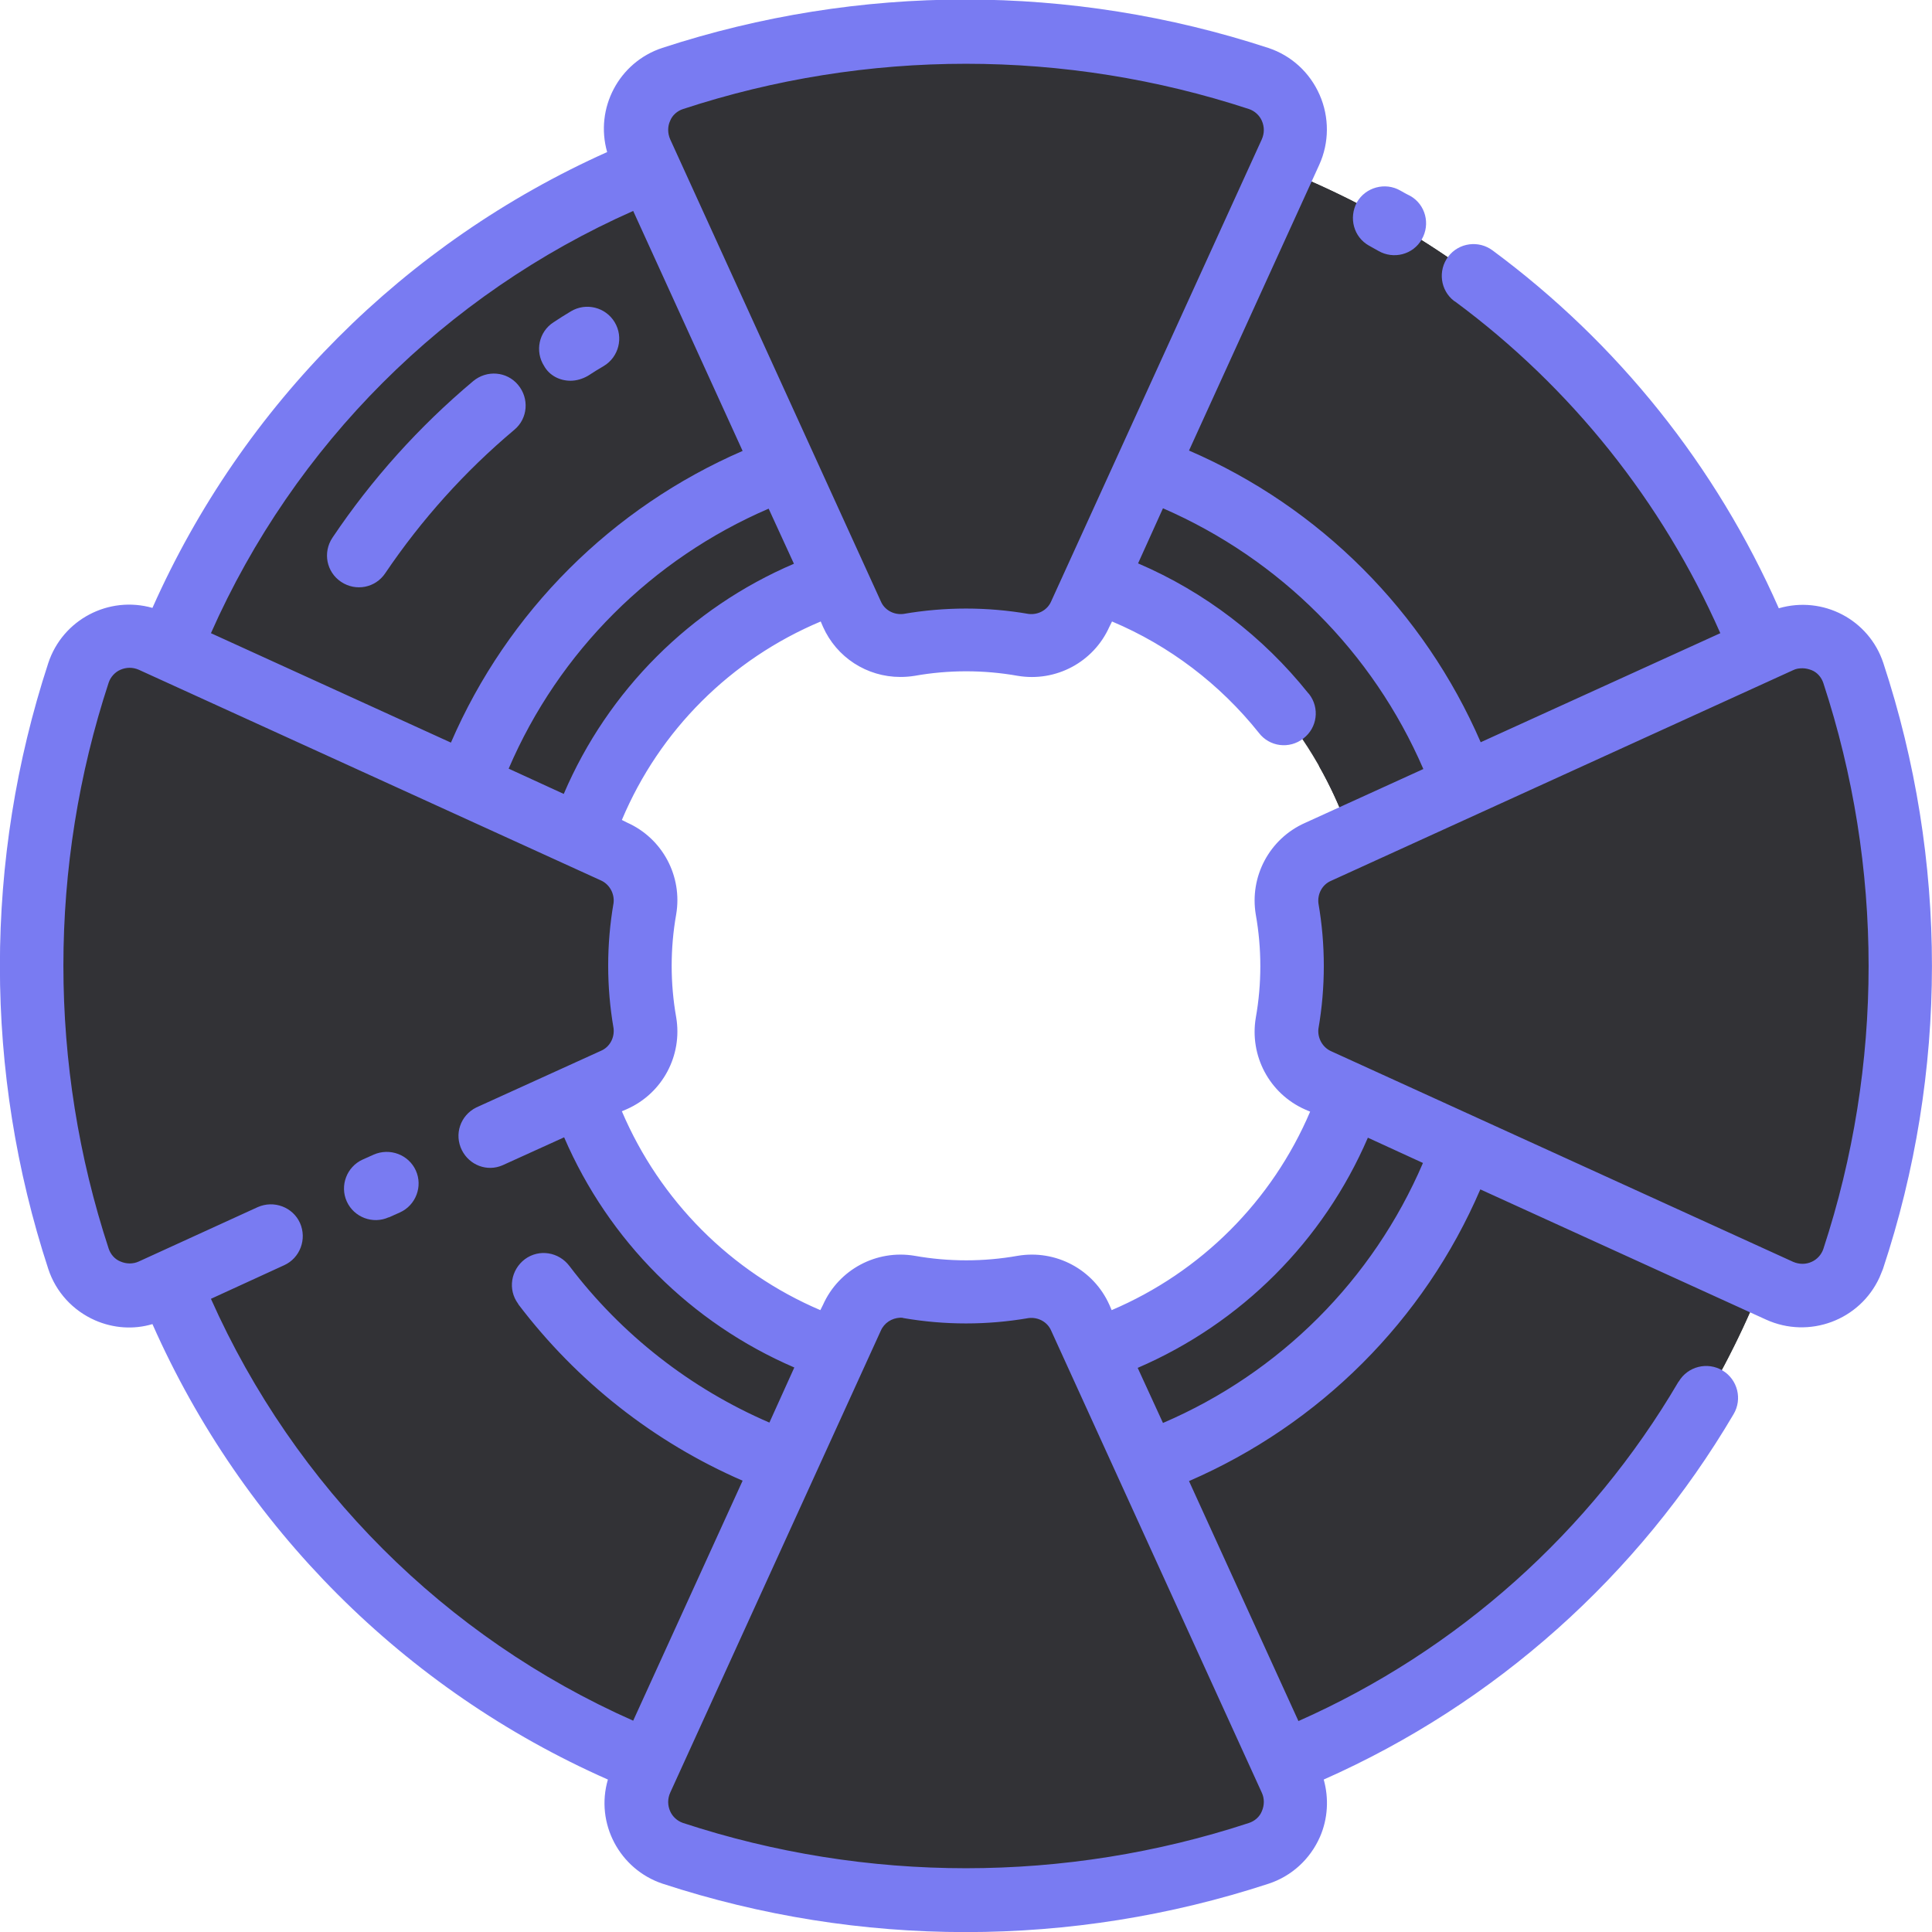
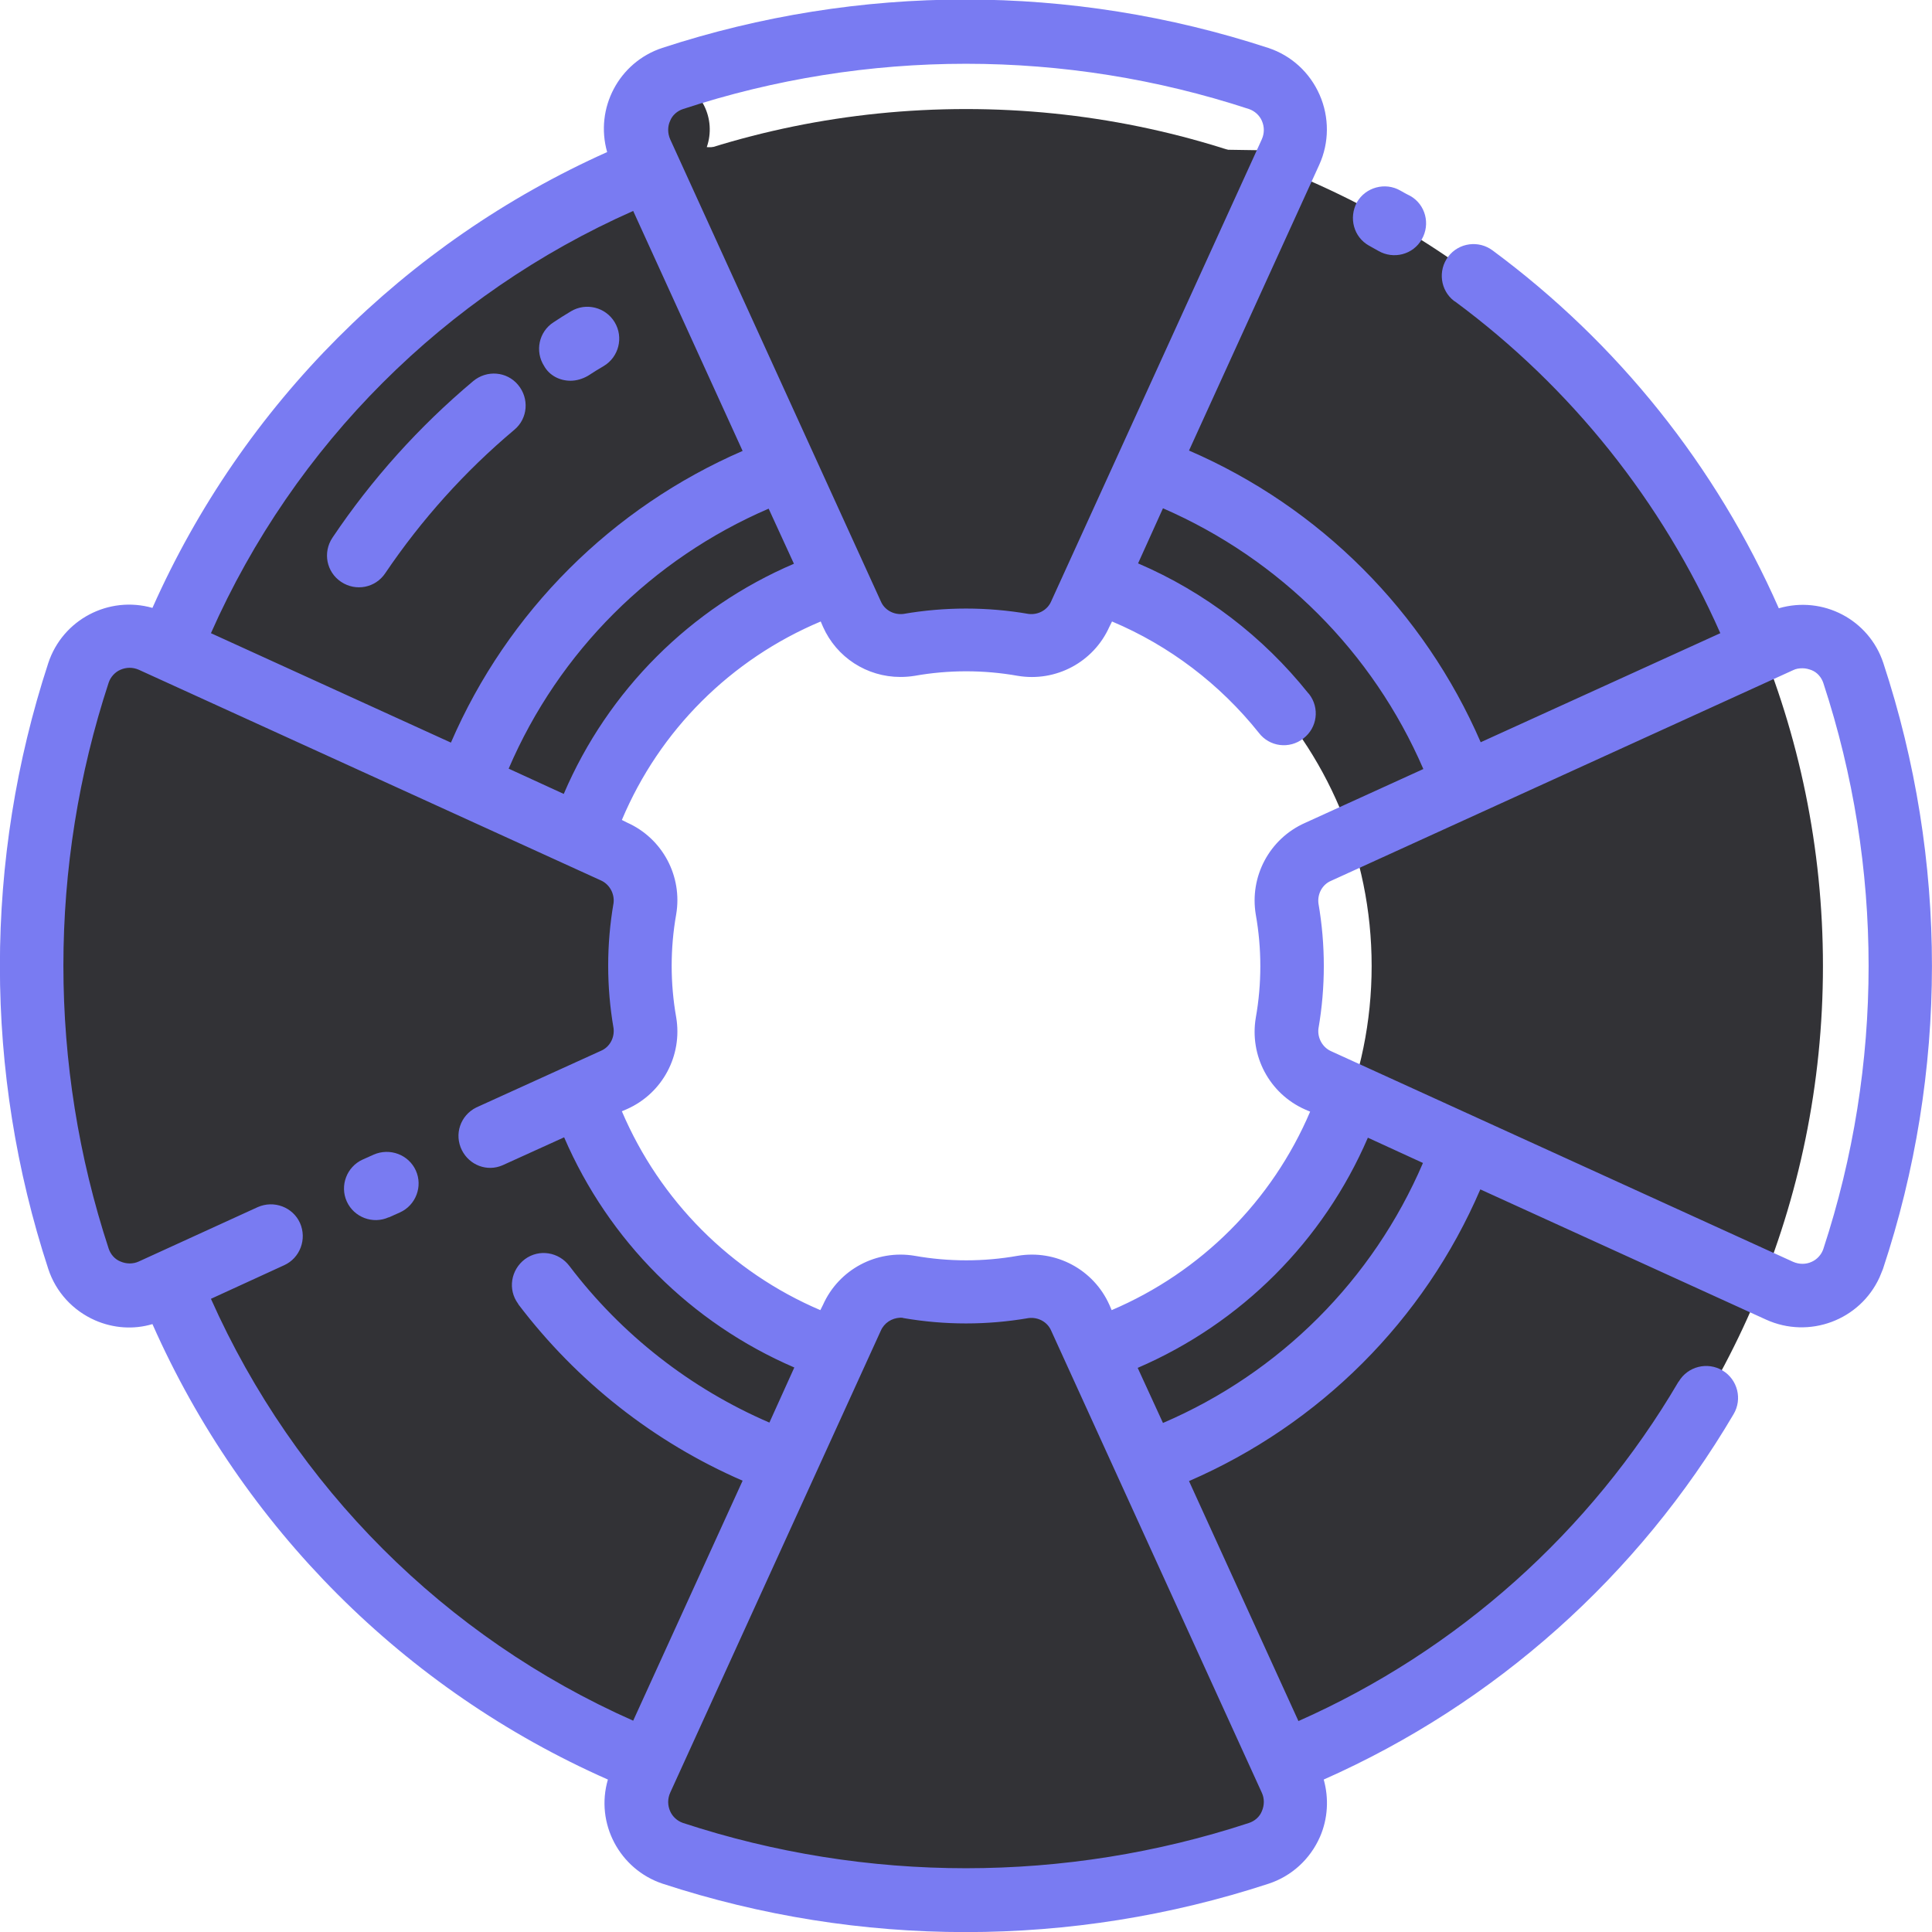
<svg xmlns="http://www.w3.org/2000/svg" version="1.1" id="Layer_1" x="0px" y="0px" viewBox="0 0 512 512" style="enable-background:new 0 0 512 512;" xml:space="preserve">
  <style type="text/css">
	.st0{fill:#323236;}
	.st1{fill:#797BF2;}
</style>
  <path class="st0" d="M256,28.9C130.6,28.9,28.9,130.6,28.9,256S130.6,483.1,256,483.1S483.1,381.4,483.1,256S381.4,28.9,256,28.9  L256,28.9z M256,363.5c-59.4,0-107.5-48.1-107.5-107.5S196.6,148.5,256,148.5S363.5,196.6,363.5,256S315.4,363.5,256,363.5  L256,363.5z" />
-   <path class="st0" d="M483.1,256c0-125.4-101.7-227.1-227.1-227.1l0,0c-2.8,0-5.7,0.1-8.5,0.2c-4.9,22.3-1.2,59.3,56.4,94.9  c27.1,16.8,40.7,46,45.7,79.1c22.1,39.1,17.6,87.9-11.4,122.2c-10.1,33.4-23.8,58.4-34.2,62.6c-24.2,9.7-33.1,65.7-4.4,90.9  C406.1,458,483.1,364.6,483.1,256z" />
-   <path class="st0" d="M342,40.3l-55.8,122.4c-2.6,5.8-8.8,9.2-15.1,8.2c-10-1.8-20.2-1.8-30.3,0c-6.3,1-12.5-2.3-15.1-8.2L170,40.3  c-3.3-7.2-0.2-15.7,7-18.9c0.5-0.2,0.9-0.4,1.4-0.5c50.4-16.6,104.9-16.6,155.3,0c7.5,2.5,11.5,10.6,8.9,18.1  C342.4,39.4,342.3,39.9,342,40.3z" />
-   <path class="st0" d="M471.7,342l-122.4-55.8c-5.8-2.6-9.2-8.8-8.2-15.1c1.8-10,1.8-20.2,0-30.3c-1-6.3,2.3-12.5,8.2-15.1l122.4-55.8  c7.2-3.3,15.7-0.2,18.9,7c0.2,0.5,0.4,0.9,0.5,1.4c16.6,50.4,16.6,104.9,0,155.3c-2.5,7.5-10.6,11.5-18.1,8.9  C472.6,342.4,472.1,342.3,471.7,342L471.7,342z" />
+   <path class="st0" d="M342,40.3l-55.8,122.4c-2.6,5.8-8.8,9.2-15.1,8.2c-10-1.8-20.2-1.8-30.3,0c-6.3,1-12.5-2.3-15.1-8.2L170,40.3  c-3.3-7.2-0.2-15.7,7-18.9c0.5-0.2,0.9-0.4,1.4-0.5c7.5,2.5,11.5,10.6,8.9,18.1  C342.4,39.4,342.3,39.9,342,40.3z" />
  <path class="st0" d="M170,471.7l55.8-122.4c2.6-5.8,8.8-9.2,15.1-8.2c10,1.8,20.2,1.8,30.3,0c6.3-1,12.5,2.3,15.1,8.2l55.8,122.4  c3.3,7.2,0.2,15.7-7,18.9c-0.5,0.2-0.9,0.4-1.4,0.5c-50.4,16.6-104.9,16.6-155.3,0c-7.5-2.5-11.5-10.6-8.9-18.1  C169.6,472.6,169.7,472.1,170,471.7L170,471.7z" />
  <path class="st0" d="M40.3,170l122.4,55.8c5.8,2.6,9.2,8.8,8.2,15.1c-1.8,10-1.8,20.2,0,30.3c1,6.3-2.3,12.5-8.2,15.1L40.3,342  c-7.2,3.3-15.7,0.2-18.9-7c-0.2-0.5-0.4-0.9-0.5-1.4c-16.6-50.4-16.6-104.9,0-155.3c2.5-7.5,10.6-11.5,18.1-8.9  C39.4,169.6,39.9,169.7,40.3,170L40.3,170z" />
  <g>
    <path class="st1" d="M362.8,65.1l0.9,0.5l1.6,0.9c4,2.3,9.2,1,11.5-3.1c2.3-4,1-9.2-3.1-11.5l-1-0.5l-1.6-0.9   c-4-2.3-9.2-0.9-11.5,3.1C357.4,57.7,358.7,62.8,362.8,65.1L362.8,65.1z" />
    <path class="st1" d="M151.2,100.9c1.6,0,3.2-0.5,4.6-1.3c1.4-0.9,2.8-1.8,4.2-2.6c4-2.4,5.3-7.6,2.9-11.6s-7.6-5.3-11.6-2.9   c-1.5,0.9-3.1,1.9-4.6,2.9c-3.9,2.5-5,7.7-2.5,11.6C145.6,99.5,148.3,100.9,151.2,100.9L151.2,100.9z" />
    <path class="st1" d="M136.3,113.9c3.6-3,4-8.3,1-11.9c-3-3.6-8.3-4-11.9-1l0,0c-14.3,12-26.9,26-37.3,41.5   c-2.6,3.9-1.6,9.1,2.3,11.7s9.1,1.6,11.7-2.3C111.7,137.7,123.2,124.9,136.3,113.9z" />
    <path class="st1" d="M499.1,175.7c-3.8-11.5-16-17.9-27.7-14.5c-16.6-37.7-42.7-70.3-75.8-94.8c-3.7-2.8-9-2.1-11.8,1.6   c-2.8,3.7-2.1,9,1.6,11.8c0.1,0,0.1,0.1,0.2,0.1c30.7,22.7,54.9,53,70.3,87.9l-63.5,28.9c-15-34.6-42.6-62.3-77.3-77.3l34.5-75.7   c2.7-5.9,2.7-12.7,0.1-18.6c-2.6-5.9-7.5-10.4-13.6-12.4c-52.2-17.1-108.4-17.1-160.6,0c-11.5,3.8-17.9,16-14.6,27.6   c-53.6,24-96.6,67-120.5,120.8c-11.6-3.3-23.8,3.1-27.6,14.6c-17.1,52.2-17.1,108.4,0,160.6c2,6.1,6.5,11,12.4,13.6   c4.8,2.1,10.2,2.5,15.2,1c23.8,53.8,66.8,96.9,120.7,120.7c-3.4,11.6,3.1,23.8,14.5,27.6c52.2,17.1,108.4,17.1,160.6,0   c6.1-2,11-6.5,13.6-12.4c2.1-4.8,2.4-10.2,1-15.2c45.4-20.1,83.4-54,108.6-96.8c2.4-4,1.1-9.2-2.9-11.6s-9.2-1.1-11.6,2.9l-0.1,0.1   c-23.3,39.7-58.5,71.2-100.7,89.9l-29-63.6c34.6-15,62.3-42.6,77.2-77.3l75.7,34.5c11.4,5.2,24.9,0.2,30.1-11.2   c0.3-0.7,0.6-1.5,0.9-2.2C516.3,284.2,516.3,227.9,499.1,175.7L499.1,175.7z M377.2,203.8l-31.4,14.3c-9.4,4.2-14.7,14.2-13,24.3   c1.6,9,1.6,18.3,0,27.3c-1.7,10.1,3.6,20.1,13,24.3l1.4,0.6c-10.1,23.7-28.9,42.5-52.6,52.6l-0.6-1.4c-4.2-9.4-14.2-14.7-24.3-13   c-9,1.6-18.3,1.6-27.3,0c-10.1-1.7-20.1,3.6-24.3,13l-0.7,1.4c-23.7-10.1-42.5-29-52.6-52.7l1.4-0.6c9.4-4.2,14.7-14.2,13-24.3   c-1.6-9-1.6-18.3,0-27.3c1.7-10.1-3.6-20.1-13-24.3l-1.4-0.7c10-23.8,28.9-42.6,52.7-52.6l0.6,1.4c3.6,8.1,11.6,13.3,20.5,13.3   c1.3,0,2.6-0.1,3.8-0.3c9-1.6,18.3-1.6,27.3,0c10.1,1.7,20.1-3.6,24.3-13l0.7-1.4c15.2,6.4,28.6,16.6,38.9,29.5   c2.8,3.7,8.1,4.4,11.8,1.5c3.7-2.8,4.4-8.1,1.5-11.8c-0.1-0.1-0.1-0.1-0.2-0.2c-12-15-27.4-26.8-45.1-34.4l6.6-14.6   C339.2,148.2,363.8,172.8,377.2,203.8L377.2,203.8z M149.4,210.4l-14.6-6.7c13.3-31,38-55.6,68.9-68.9l6.7,14.6   C183,161.1,161.1,183,149.4,210.4z M177.6,32c0.6-1.5,1.9-2.6,3.4-3.1c48.7-16,101.3-16,150,0c1.5,0.5,2.8,1.7,3.4,3.1   c0.7,1.6,0.7,3.3,0,4.9l-55.8,122.4c-1,2.4-3.5,3.7-6,3.4c-11-1.9-22.2-1.9-33.2,0c-2.5,0.3-5-1-6-3.4L177.6,36.9   C176.9,35.3,176.9,33.5,177.6,32L177.6,32z M167.8,55.9l29,63.6c-34.6,15-62.3,42.6-77.3,77.3l-63.6-29   C78,117.9,117.9,78,167.8,55.9L167.8,55.9z M167.8,456c-49.9-22.1-89.7-62-111.9-111.8l19.4-8.9c4.2-1.9,6.1-6.9,4.2-11.2   c-1.9-4.2-6.9-6.1-11.2-4.2l0,0l-31.5,14.4c-1.5,0.7-3.3,0.7-4.9,0c-1.5-0.6-2.6-1.9-3.1-3.4c-16-48.7-16-101.3,0-150   c0.5-1.5,1.7-2.8,3.1-3.4c1.6-0.7,3.3-0.7,4.9,0l122.4,55.8c2.3,1,3.7,3.5,3.4,6c-1.9,11-1.9,22.2,0,33.2c0.3,2.5-1,5-3.4,6l-33,15   c-4.2,2.1-5.9,7.1-3.8,11.3c2,4,6.7,5.8,10.8,4l16.3-7.4c11.8,27.4,33.6,49.2,61,61l-6.6,14.6c-20.9-9-39.2-23.3-53-41.5   c-2.8-3.7-8-4.6-11.8-1.8c-3.7,2.8-4.6,8-1.8,11.8c0,0.1,0.1,0.1,0.1,0.2c15.5,20.4,35.9,36.5,59.4,46.7L167.8,456z M334.4,475.1   c0.7,1.5,0.7,3.3,0,4.9c-0.6,1.5-1.9,2.6-3.4,3.1c-48.7,16-101.3,16-150,0c-1.5-0.5-2.8-1.7-3.4-3.1c-0.7-1.6-0.7-3.3,0-4.9   l55.8-122.4c0.9-2.1,2.9-3.4,5.2-3.5c0.3,0,0.6,0,0.8,0.1c11,1.9,22.2,1.9,33.2,0c2.5-0.3,5,1,6,3.4L334.4,475.1z M308.2,377.1   l-6.7-14.6c27.4-11.8,49.2-33.6,61-61l14.6,6.7C363.8,339.2,339.2,363.8,308.2,377.1z M483.2,331c-0.5,1.5-1.7,2.8-3.1,3.4   c-1.5,0.7-3.3,0.7-4.9,0l-122.4-55.8c-2.3-1-3.7-3.5-3.4-6c1.9-11,1.9-22.2,0-33.2c-0.3-2.5,1-5,3.4-6l122.4-55.8   c0.8-0.4,1.6-0.5,2.5-0.5c0.8,0,1.6,0.2,2.4,0.5c1.5,0.6,2.6,1.9,3.1,3.4C499.2,229.7,499.2,282.3,483.2,331L483.2,331z" />
    <path class="st1" d="M99,306l-2.9,1.3c-4.2,1.9-6.1,6.9-4.2,11.1c1.9,4.2,6.9,6.1,11.1,4.2h0.1l2.9-1.3c4.2-1.9,6.1-6.9,4.2-11.1   C108.3,306,103.3,304.1,99,306C99.1,306,99,306,99,306z" />
  </g>
</svg>